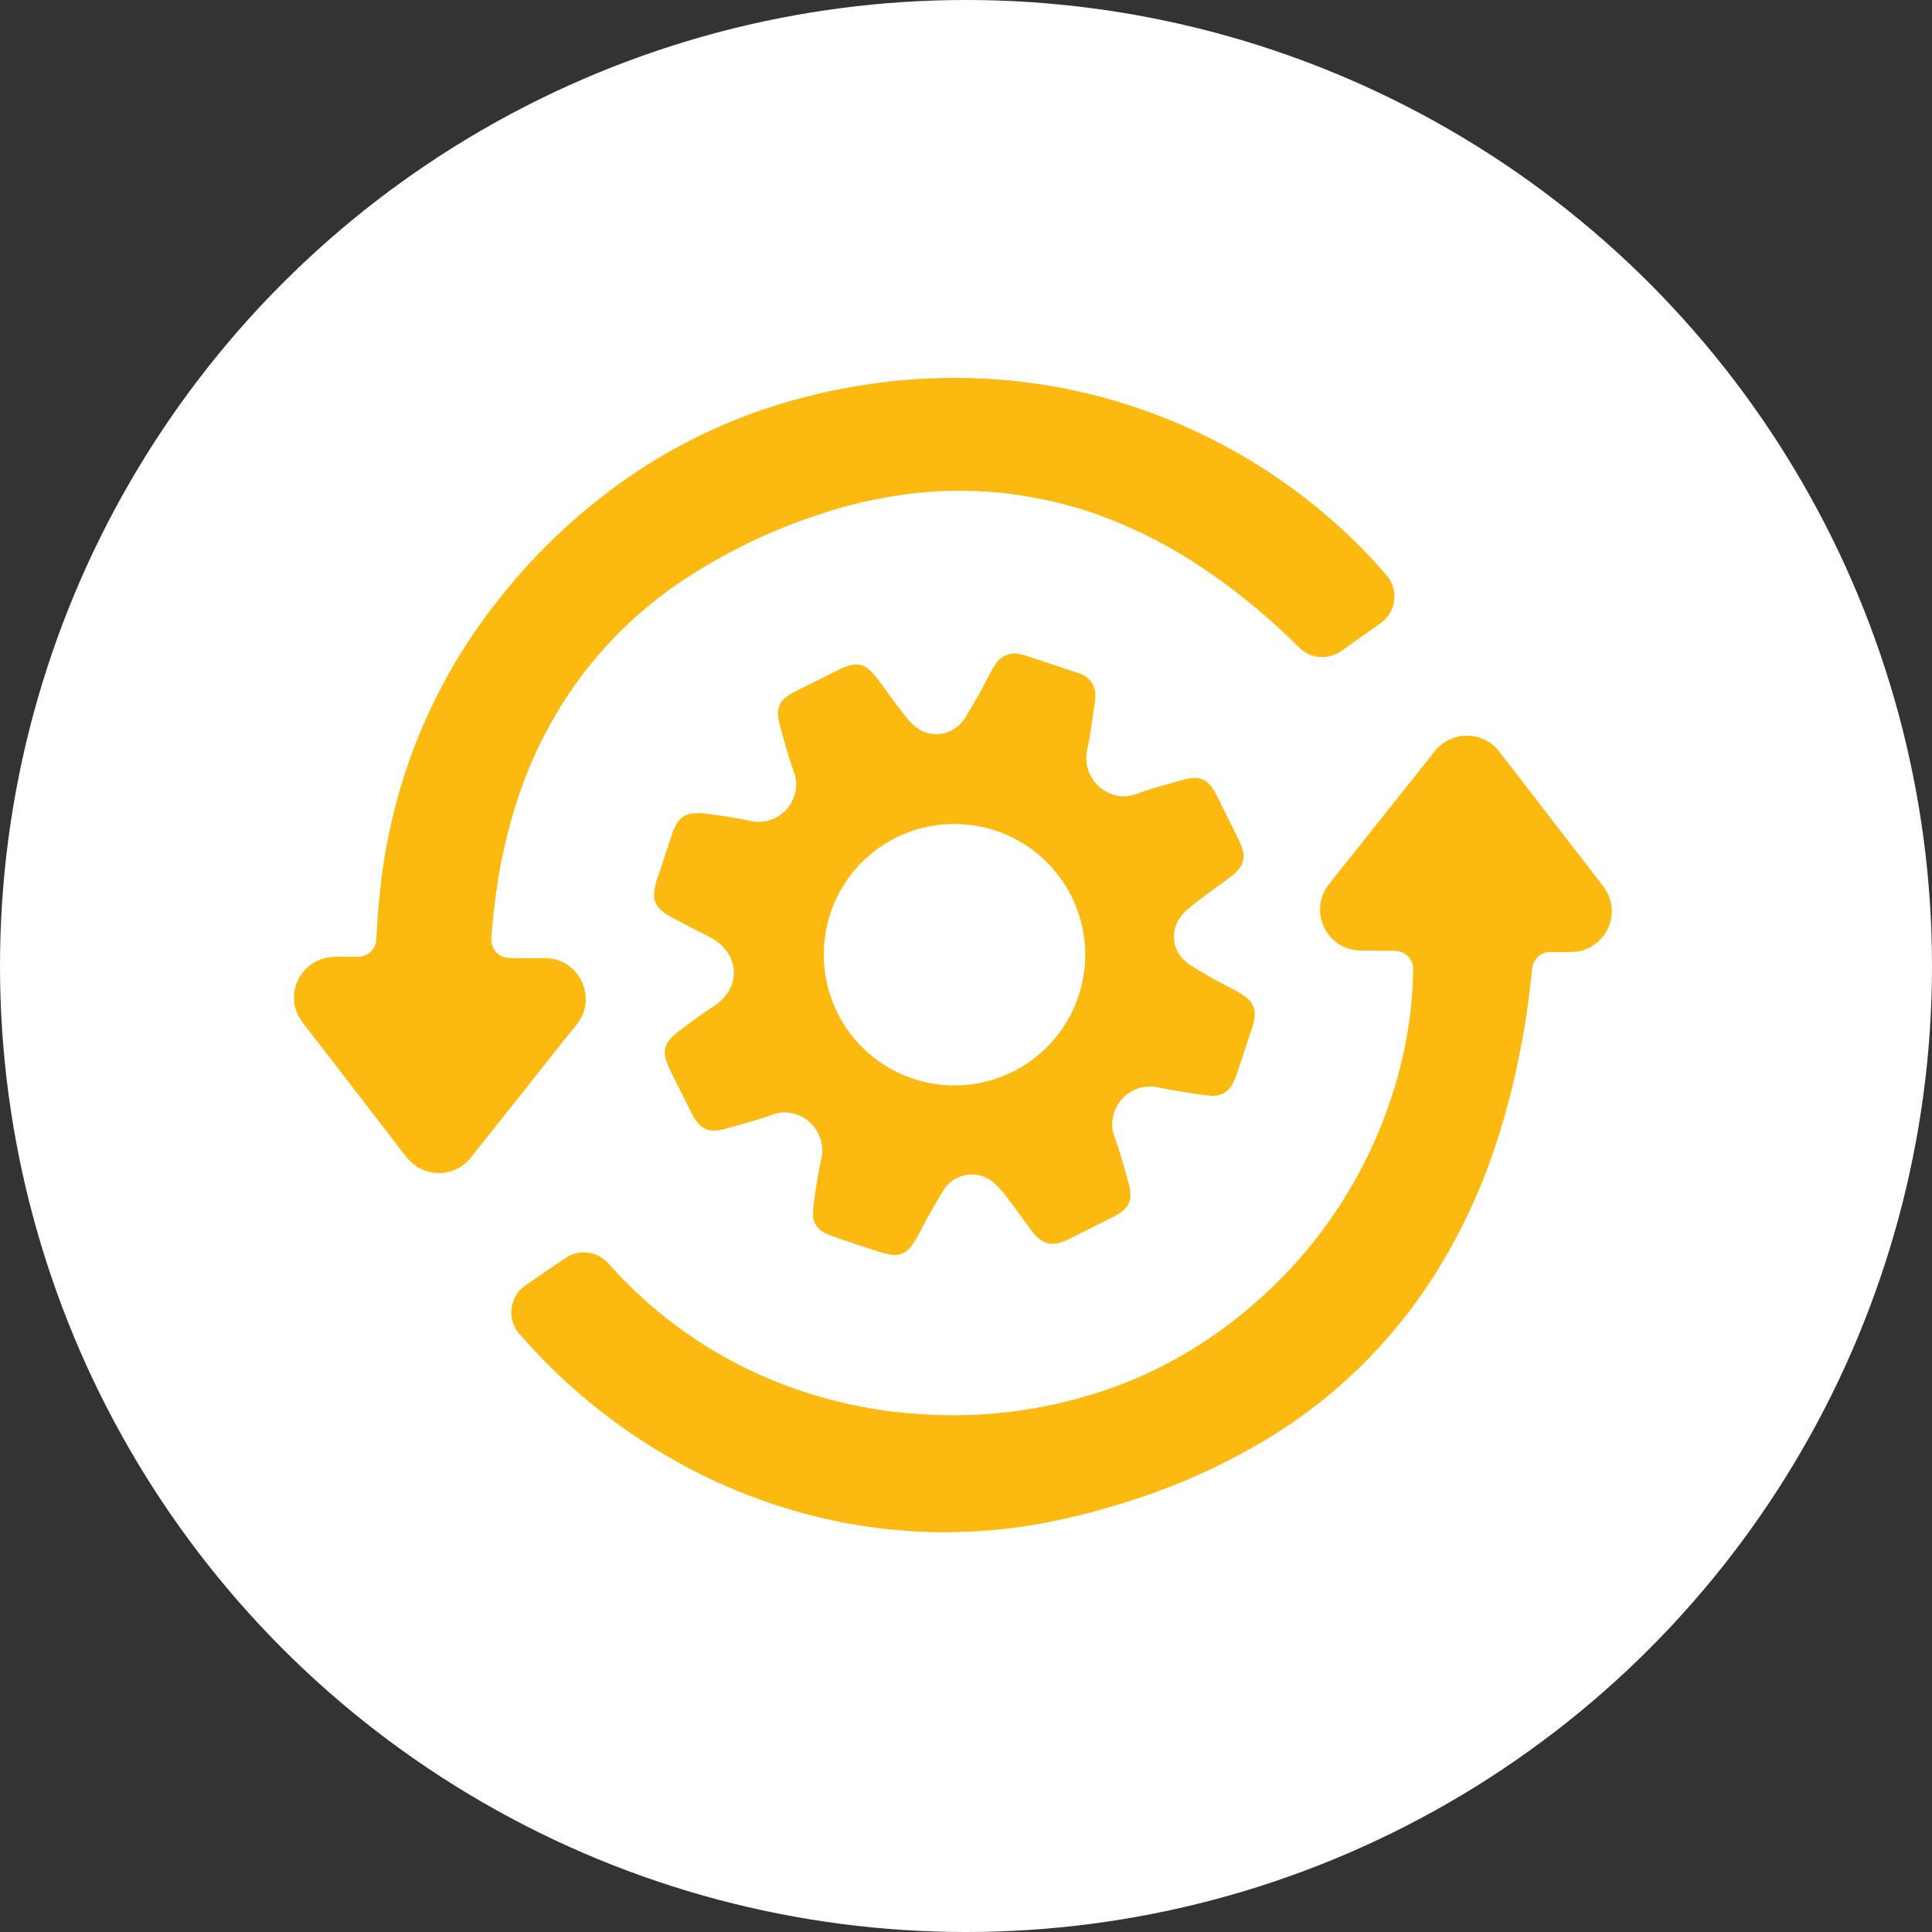
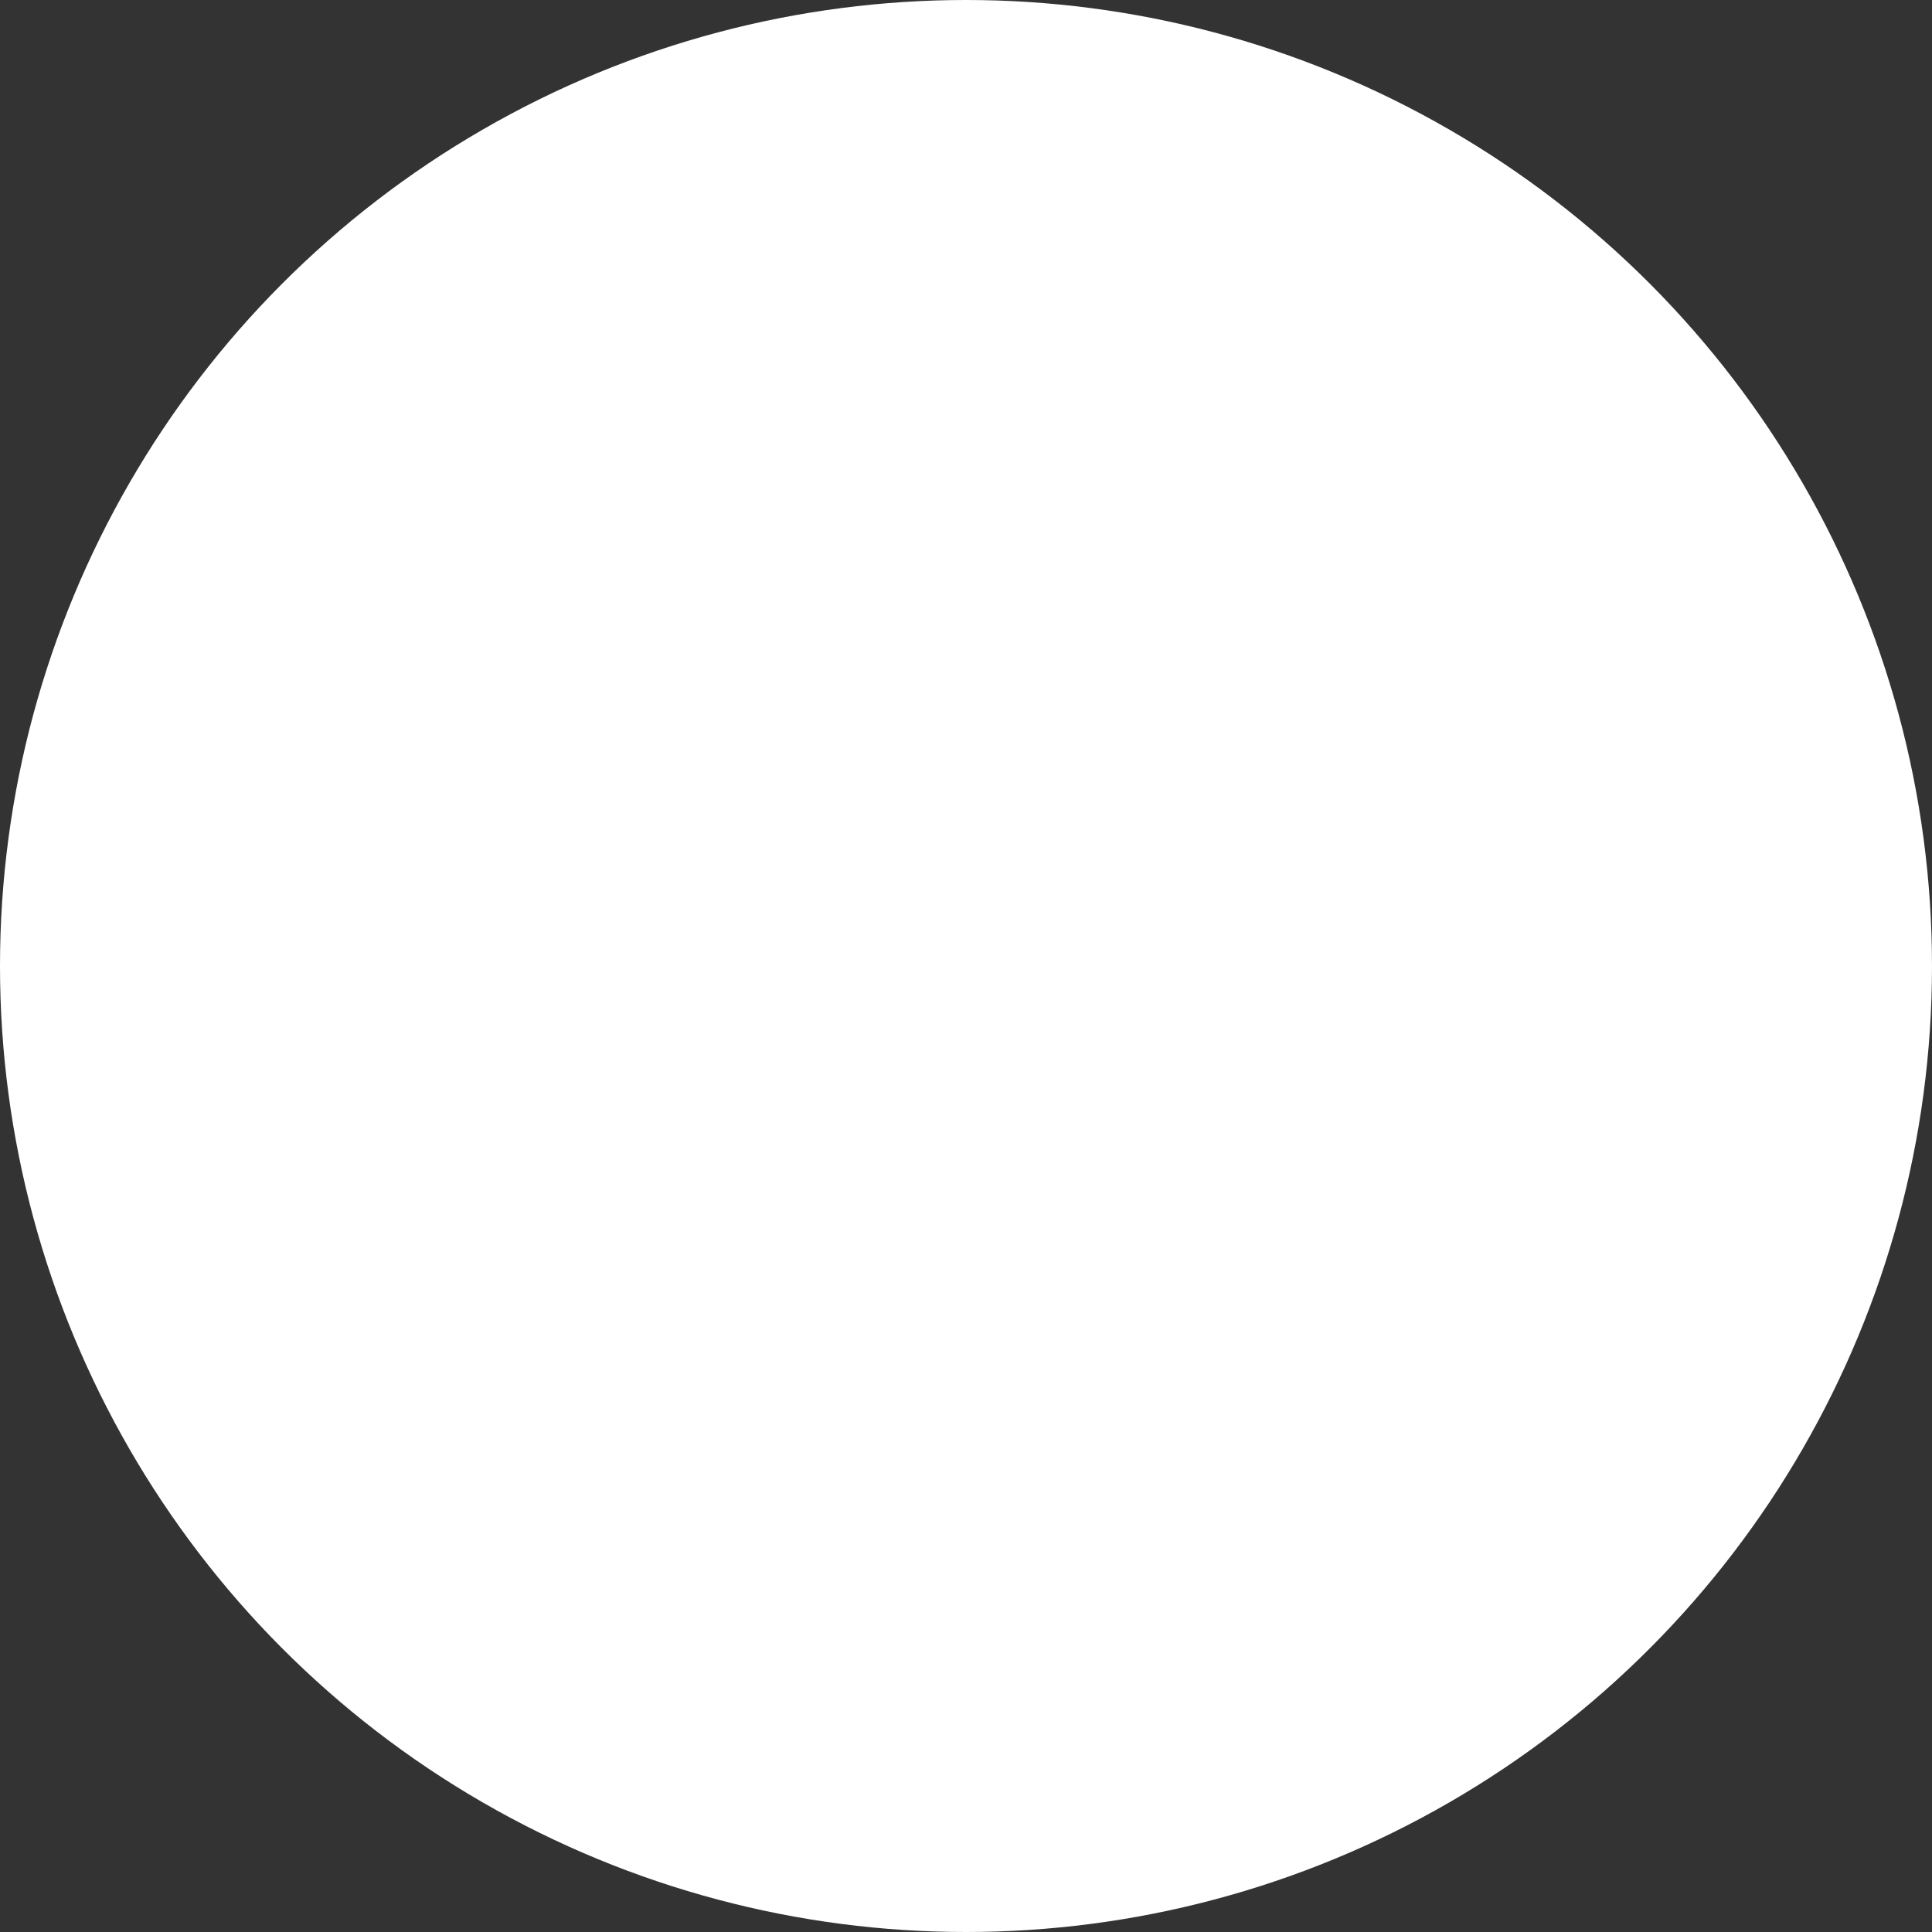
<svg xmlns="http://www.w3.org/2000/svg" width="46" height="46" viewBox="0 0 46 46">
  <rect x="0" y="0" width="46" height="46" fill="#333333" stroke="none" />
  <defs>
    <clipPath id="clip-path">
-       <rect id="Rectangle_1993" data-name="Rectangle 1993" width="31.375" height="27.487" transform="translate(0 0)" fill="#fcb90f" />
-     </clipPath>
+       </clipPath>
  </defs>
  <g id="atach-icon-2" transform="translate(-561 -1182)">
    <circle id="Ellipse_15" data-name="Ellipse 15" cx="23" cy="23" r="23" transform="translate(561 1182)" fill="#fff" />
    <g id="Group_2145" data-name="Group 2145" transform="translate(568 1191)">
      <g id="Group_2145-2" data-name="Group 2145" transform="translate(0 -0.001)" clip-path="url(#clip-path)">
-         <path id="Path_841" data-name="Path 841" d="M233.91,355.693c0-.1.008-.195.006-.292a.426.426,0,0,0-.29-.41.679.679,0,0,0-.195-.029c-.261,0-.522,0-.783-.008a.93.93,0,0,1-.609-.232.971.971,0,0,1-.134-1.336c.226-.288.455-.573.683-.859q.913-1.147,1.825-2.294a1,1,0,0,1,.421-.322.971.971,0,0,1,1.125.3l.443.573q1,1.3,2.007,2.6a1.052,1.052,0,0,1,.22.458.975.975,0,0,1-.814,1.14,4.219,4.219,0,0,1-.478.01c-.062,0-.125,0-.187,0a.435.435,0,0,0-.4.385c-.026.248-.057.495-.087.742-.05.41-.118.817-.2,1.222a17.775,17.775,0,0,1-.554,2.158,14.043,14.043,0,0,1-1.48,3.177,12.219,12.219,0,0,1-4.226,4.049,15.231,15.231,0,0,1-2.96,1.313,17.777,17.777,0,0,1-1.869.5c-.362.076-.727.133-1.094.178a12.854,12.854,0,0,1-1.737.089c-.354-.005-.708-.03-1.06-.064a12.4,12.4,0,0,1-1.52-.245,13.307,13.307,0,0,1-3.389-1.266,13.839,13.839,0,0,1-3.876-3.076l-.069-.079a.777.777,0,0,1,.145-1.141q.48-.332.964-.659a.778.778,0,0,1,1.01.127c.144.158.29.316.441.467a10.584,10.584,0,0,0,4.242,2.6,11.088,11.088,0,0,0,1.734.416q.45.071.9.1c.357.026.715.042,1.074.035a11.2,11.2,0,0,0,3.962-.787,10.5,10.5,0,0,0,2.831-1.7,11.048,11.048,0,0,0,3.46-5.062,10.166,10.166,0,0,0,.429-1.827,9.1,9.1,0,0,0,.087-.953" transform="translate(-207.269 -341.324)" fill="#fcb90f" />
-         <path id="Path_842" data-name="Path 842" d="M1.24,13.78c.1,0,.195,0,.292,0a.429.429,0,0,0,.413-.319.479.479,0,0,0,.014-.092c.015-.221.023-.443.043-.664.029-.314.06-.628.1-.94a13.5,13.5,0,0,1,.27-1.4A13.145,13.145,0,0,1,4.839,5.318,14.33,14.33,0,0,1,7.93,2.387,13.14,13.14,0,0,1,12.165.455,14.36,14.36,0,0,1,13.8.132,13.947,13.947,0,0,1,15.991,0c.351.007.7.025,1.049.059a13.456,13.456,0,0,1,3.369.771,13.672,13.672,0,0,1,4.776,2.989q.409.393.779.822c.023.026.046.053.068.08a.776.776,0,0,1-.122,1.087c-.018.015-.037.028-.056.042l-.906.64a.783.783,0,0,1-.48.153.764.764,0,0,1-.5-.194c-.038-.033-.073-.07-.109-.105a15.6,15.6,0,0,0-2.182-1.791,11.486,11.486,0,0,0-2.561-1.307A9.869,9.869,0,0,0,17.331,2.8,9.523,9.523,0,0,0,15.293,2.7a10.673,10.673,0,0,0-2.586.484A13.452,13.452,0,0,0,9.366,4.749,9.833,9.833,0,0,0,6.6,7.434a10.316,10.316,0,0,0-1.327,2.756,12.6,12.6,0,0,0-.427,1.84q-.1.647-.146,1.3a.433.433,0,0,0,.384.475,1.1,1.1,0,0,0,.14.007c.249,0,.5.006.748,0a.964.964,0,0,1,.946.754.931.931,0,0,1-.173.805c-.1.136-.212.269-.319.4L4.252,18.51c-.024.03-.048.061-.074.09A.97.97,0,0,1,2.7,18.575c-.15-.184-.292-.375-.437-.563L.23,15.377A1.082,1.082,0,0,1,.032,15a.971.971,0,0,1,.8-1.206c.135-.017.272-.014.408-.02v.009" transform="translate(0 0.001)" fill="#fcb90f" />
-         <path id="Path_843" data-name="Path 843" d="M352.883,273.407c.112.013.224.025.336.04.312.044.624.09.931.16a.9.9,0,0,0,1.044-.617.814.814,0,0,0-.006-.528c-.131-.367-.234-.742-.338-1.117a1.535,1.535,0,0,1-.046-.24.476.476,0,0,1,.2-.458,1.148,1.148,0,0,1,.168-.105q.557-.282,1.117-.558a1.2,1.2,0,0,1,.218-.082.479.479,0,0,1,.478.111,1.575,1.575,0,0,1,.18.2c.127.168.247.341.372.509.114.153.23.3.35.452a1.158,1.158,0,0,0,.173.173.783.783,0,0,0,1.045-.021.877.877,0,0,0,.171-.206c.1-.171.2-.341.3-.514s.19-.358.286-.536c.035-.065.074-.128.115-.19a.533.533,0,0,1,.617-.239c.057.013.113.028.169.046l1.162.386a1.014,1.014,0,0,1,.1.037.531.531,0,0,1,.331.495,1.3,1.3,0,0,1-.02.232c-.037.258-.074.516-.115.774-.016.1-.04.206-.062.309a.914.914,0,0,0,.642,1.063.808.808,0,0,0,.516-.017c.365-.136.743-.23,1.116-.339a1.394,1.394,0,0,1,.206-.042.475.475,0,0,1,.465.183,1.192,1.192,0,0,1,.126.2q.282.557.556,1.118a1.292,1.292,0,0,1,.085.241.461.461,0,0,1-.081.4.877.877,0,0,1-.189.189q-.173.13-.348.257c-.23.167-.462.331-.677.517a1.533,1.533,0,0,0-.127.12.8.8,0,0,0-.22.5.761.761,0,0,0,.211.576.975.975,0,0,0,.2.165c.175.11.353.213.533.314.149.084.3.16.454.24.055.029.11.058.163.091s.1.068.154.106a.5.5,0,0,1,.195.527,1.7,1.7,0,0,1-.055.215q-.18.549-.365,1.1a1.383,1.383,0,0,1-.072.172.525.525,0,0,1-.577.325c-.109-.006-.217-.023-.324-.04q-.352-.054-.7-.114c-.092-.016-.182-.041-.275-.054a.9.9,0,0,0-.985.677.852.852,0,0,0,.024.506c.132.358.23.727.334,1.093a1.179,1.179,0,0,1,.047.275.463.463,0,0,1-.179.4,1.089,1.089,0,0,1-.185.122q-.567.288-1.137.571a.993.993,0,0,1-.265.088.468.468,0,0,1-.355-.076.881.881,0,0,1-.216-.211c-.105-.14-.209-.281-.312-.423-.151-.208-.3-.416-.472-.609-.031-.035-.062-.07-.1-.1a.794.794,0,0,0-1.156.051.973.973,0,0,0-.1.141c-.1.17-.2.341-.3.514s-.184.352-.28.525a2.1,2.1,0,0,1-.157.246.489.489,0,0,1-.523.2,2.3,2.3,0,0,1-.249-.062q-.521-.17-1.04-.346a1.905,1.905,0,0,1-.247-.1.482.482,0,0,1-.282-.461,1.9,1.9,0,0,1,.018-.244c.03-.224.061-.447.1-.67.021-.13.049-.26.078-.389a.906.906,0,0,0-.672-1.083.84.84,0,0,0-.483.024c-.37.135-.75.235-1.127.341a1.052,1.052,0,0,1-.276.043.466.466,0,0,1-.37-.168,1.129,1.129,0,0,1-.158-.245q-.215-.428-.429-.856c-.042-.084-.085-.167-.121-.253a1.371,1.371,0,0,1-.073-.209.462.462,0,0,1,.095-.428,1.128,1.128,0,0,1,.175-.17c.281-.215.564-.429.862-.621a1.2,1.2,0,0,0,.281-.244.872.872,0,0,0,.212-.6.855.855,0,0,0-.162-.468,1.132,1.132,0,0,0-.427-.354c-.294-.15-.588-.3-.88-.457a1.12,1.12,0,0,1-.294-.208.436.436,0,0,1-.133-.326,1.3,1.3,0,0,1,.019-.185,1.221,1.221,0,0,1,.044-.169q.181-.549.365-1.1a1.611,1.611,0,0,1,.086-.2.49.49,0,0,1,.479-.291h.047v0m3,3.367a3.112,3.112,0,1,0,3.107-3.114,3.1,3.1,0,0,0-3.107,3.114" transform="translate(-343.277 -263.056)" fill="#fcb90f" />
-       </g>
+         </g>
    </g>
  </g>
</svg>